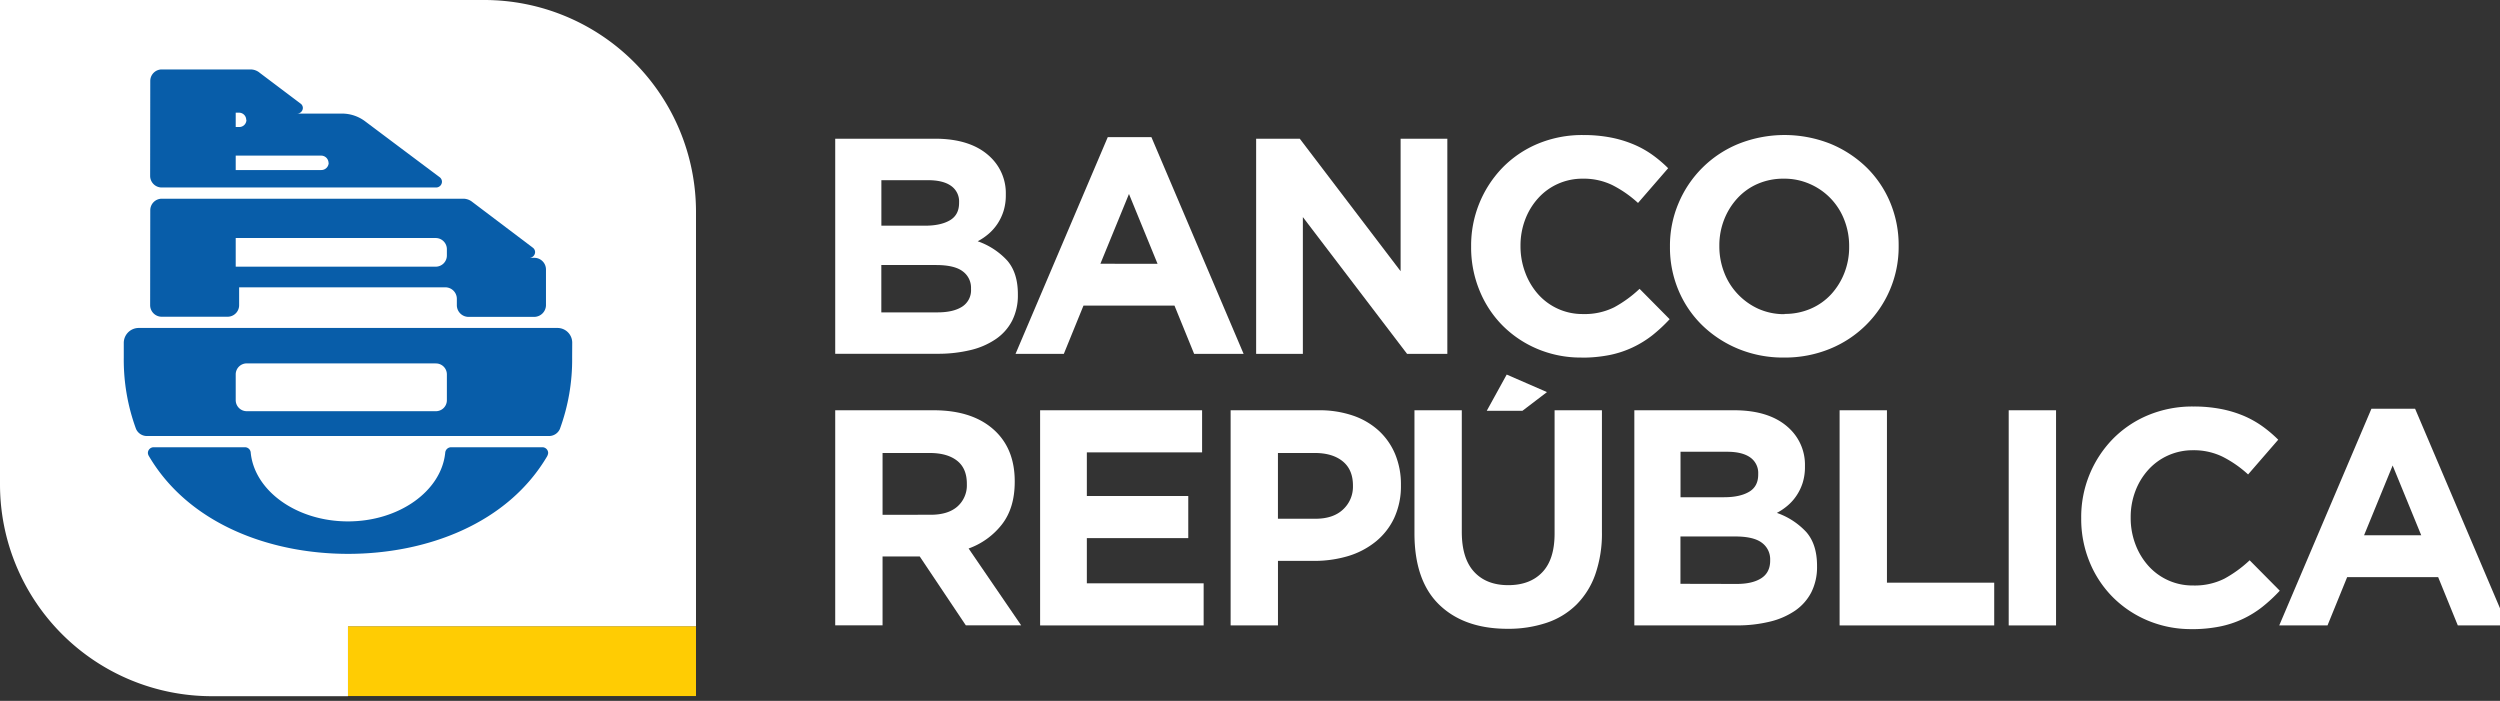
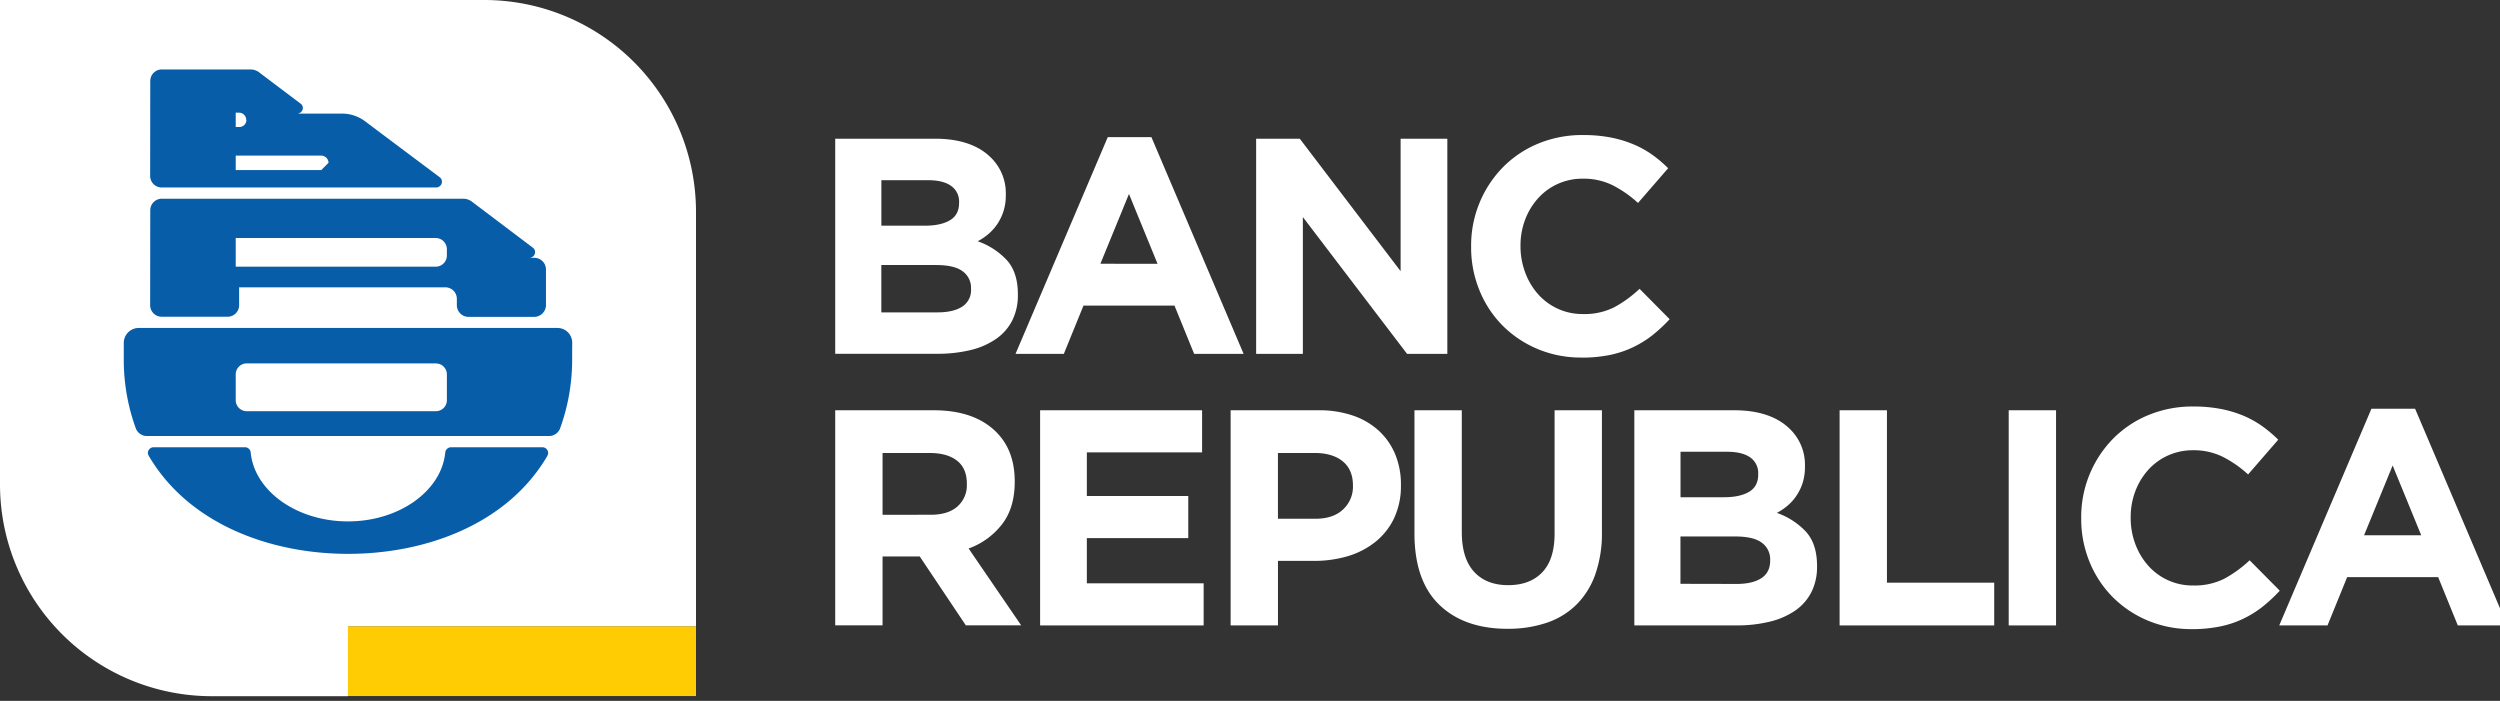
<svg xmlns="http://www.w3.org/2000/svg" xmlns:ns1="http://sodipodi.sourceforge.net/DTD/sodipodi-0.dtd" xmlns:ns2="http://www.inkscape.org/namespaces/inkscape" viewBox="0 0 56 15.7" version="1.1" id="svg52" ns1:docname="logo1234.svg" width="56" height="15.7" ns2:version="0.92.4 (5da689c313, 2019-01-14)">
  <rect x="0" y="0" width="56" height="15.7" fill="#333333" stroke="none" />
  <ns1:namedview pagecolor="#ffffff" bordercolor="#000000" borderopacity="0.25" objecttolerance="10" gridtolerance="10" guidetolerance="10" ns2:pageopacity="0" ns2:pageshadow="2" ns2:window-width="1600" ns2:window-height="837" id="namedview54" showgrid="false" ns2:zoom="0.34177152" ns2:cx="601.27888" ns2:cy="141.77" ns2:window-x="-8" ns2:window-y="-8" ns2:window-maximized="1" ns2:current-layer="svg52" />
  <defs id="defs4">
    <style id="style2">.cls-1{fill:#085da9;}.cls-2{fill:#fff;}.cls-3{fill:#ffcc03;}</style>
  </defs>
  <g id="Capa_2" data-name="Capa 2" transform="scale(0.055,0.055)">
    <g id="Capa_1-2" data-name="Capa 1">
      <rect class="cls-1" x="40.19" y="20.59" width="203.74" height="222.13" rx="29.87" id="rect6" style="fill:#085da9" />
      <path class="cls-2" d="m 340.16,56.49 h 40.61 q 15.12,0 22.87,7.76 a 20.25,20.25 0 0 1 6,14.9 v 0.25 a 21.33,21.33 0 0 1 -0.94,6.6 20.75,20.75 0 0 1 -2.48,5.19 20.13,20.13 0 0 1 -3.61,4.07 23.9,23.9 0 0 1 -4.42,3 29.53,29.53 0 0 1 12,7.83 q 4.36,5 4.36,13.7 v 0.26 a 22.74,22.74 0 0 1 -2.31,10.51 20.31,20.31 0 0 1 -6.63,7.51 30.81,30.81 0 0 1 -10.37,4.51 55.93,55.93 0 0 1 -13.43,1.5 h -41.65 z m 36.55,35.43 q 6.39,0 10.14,-2.19 3.75,-2.19 3.76,-7.08 V 82.4 a 7.7,7.7 0 0 0 -3.26,-6.69 q -3.25,-2.33 -9.39,-2.32 h -19 v 18.53 z m 5.13,35.3 q 6.39,0 10,-2.31 a 7.94,7.94 0 0 0 3.63,-7.2 v -0.25 a 8.25,8.25 0 0 0 -3.38,-6.95 q -3.37,-2.57 -10.89,-2.57 h -22.26 v 19.28 z" id="path8" ns2:connector-curvature="0" style="fill:#ffffff" />
      <path class="cls-2" d="m 451.16,55.86 h 17.78 l 37.55,88.26 h -20.15 l -8,-19.65 h -37.07 l -8,19.65 H 413.6 Z M 471.44,107.44 459.8,79 448.16,107.42 Z" id="path10" ns2:connector-curvature="0" style="fill:#ffffff" />
      <polygon class="cls-2" points="530.62,88.41 530.62,144.12 511.59,144.12 511.59,56.49 529.36,56.49 570.43,110.45 570.43,56.49 589.46,56.49 589.46,144.12 573.06,144.12 " id="polygon12" style="fill:#ffffff" />
      <path class="cls-2" d="m 644.09,145.62 a 45.34,45.34 0 0 1 -17.91,-3.5 44.18,44.18 0 0 1 -14.27,-9.58 43.51,43.51 0 0 1 -9.38,-14.33 46,46 0 0 1 -3.38,-17.65 v -0.25 a 45.57,45.57 0 0 1 12.76,-32 43.63,43.63 0 0 1 14.4,-9.76 46.84,46.84 0 0 1 18.53,-3.55 57.73,57.73 0 0 1 11.16,1 47,47 0 0 1 9.21,2.76 39.53,39.53 0 0 1 7.67,4.24 51.51,51.51 0 0 1 6.51,5.51 l -12.27,14.15 a 46.48,46.48 0 0 0 -10.45,-7.27 26.66,26.66 0 0 0 -12,-2.62 24.39,24.39 0 0 0 -10.2,2.12 24,24 0 0 0 -8.07,5.89 27.19,27.19 0 0 0 -5.26,8.7 29.59,29.59 0 0 0 -1.88,10.58 v 0.25 a 30.12,30.12 0 0 0 1.92,10.69 27.78,27.78 0 0 0 5.19,8.76 24.11,24.11 0 0 0 18.34,8.14 26.92,26.92 0 0 0 12.71,-2.75 49.28,49.28 0 0 0 10.33,-7.52 L 680,130 a 63.4,63.4 0 0 1 -7,6.52 42.07,42.07 0 0 1 -8,4.94 41.12,41.12 0 0 1 -9.45,3.13 57,57 0 0 1 -11.52,1.06" id="path14" ns2:connector-curvature="0" style="fill:#ffffff" />
-       <path class="cls-2" d="m 726.57,145.62 a 47.75,47.75 0 0 1 -18.65,-3.56 46.31,46.31 0 0 1 -14.71,-9.64 43.3,43.3 0 0 1 -9.64,-14.27 44.9,44.9 0 0 1 -3.44,-17.59 v -0.25 a 44.2,44.2 0 0 1 3.51,-17.59 44.78,44.78 0 0 1 24.47,-24.16 50.68,50.68 0 0 1 37.37,0 46.56,46.56 0 0 1 14.71,9.63 43.35,43.35 0 0 1 9.64,14.28 45,45 0 0 1 3.44,17.59 v 0.25 a 44.4,44.4 0 0 1 -3.5,17.59 44.93,44.93 0 0 1 -24.48,24.16 48.25,48.25 0 0 1 -18.72,3.56 m 0.25,-17.77 a 26.38,26.38 0 0 0 10.65,-2.13 24.46,24.46 0 0 0 8.32,-5.88 27.9,27.9 0 0 0 5.38,-8.7 28.61,28.61 0 0 0 1.94,-10.58 v -0.25 a 29,29 0 0 0 -1.94,-10.64 26.13,26.13 0 0 0 -14,-14.71 25.68,25.68 0 0 0 -10.64,-2.19 26.17,26.17 0 0 0 -10.7,2.12 24.4,24.4 0 0 0 -8.26,5.89 27.7,27.7 0 0 0 -5.39,8.7 28.78,28.78 0 0 0 -1.94,10.58 v 0.25 a 29.29,29.29 0 0 0 1.98,10.69 26.47,26.47 0 0 0 5.51,8.76 26.79,26.79 0 0 0 8.39,6 25.56,25.56 0 0 0 10.7,2.19" id="path16" ns2:connector-curvature="0" style="fill:#ffffff" />
      <path class="cls-2" d="m 340.16,167.09 h 40.06 q 16.65,0 25.54,8.88 7.5,7.51 7.51,20 v 0.25 q 0,10.65 -5.2,17.34 a 30.08,30.08 0 0 1 -13.58,9.83 l 21.41,31.3 h -22.54 l -18.77,-28.05 h -15.15 v 28.05 H 340.16 Z M 379,209.65 q 7.13,0 10.95,-3.38 a 11.46,11.46 0 0 0 3.82,-9 V 197 q 0,-6.25 -4,-9.38 -4,-3.13 -11.14,-3.13 h -19.19 v 25.16 z" id="path18" ns2:connector-curvature="0" style="fill:#ffffff" />
      <polygon class="cls-2" points="442.64,219.16 442.64,237.57 490.21,237.57 490.21,254.72 423.61,254.72 423.61,167.09 489.58,167.09 489.58,184.24 442.64,184.24 442.64,202.01 483.95,202.01 483.95,219.16 " id="polygon20" style="fill:#ffffff" />
      <path class="cls-2" d="M 501.2,167.09 H 537 a 42.15,42.15 0 0 1 14.09,2.19 29.86,29.86 0 0 1 10.51,6.19 27.18,27.18 0 0 1 6.64,9.58 31.87,31.87 0 0 1 2.32,12.33 v 0.25 a 30.83,30.83 0 0 1 -2.76,13.37 27.3,27.3 0 0 1 -7.57,9.63 33,33 0 0 1 -11.23,5.86 47.91,47.91 0 0 1 -13.83,1.94 h -14.69 v 26.29 H 501.2 Z m 34.55,44.18 q 7.26,0 11.27,-3.81 a 12.55,12.55 0 0 0 4,-9.45 v -0.25 q 0,-6.51 -4.2,-9.9 -4.2,-3.39 -11.45,-3.37 h -14.9 v 26.78 z" id="path22" ns2:connector-curvature="0" style="fill:#ffffff" />
      <path class="cls-2" d="m 614,256.09 q -17.65,0 -27.79,-9.76 -10.14,-9.76 -10.14,-29.17 v -50.07 h 19.28 v 49.57 q 0,10.77 5,16.21 5,5.44 13.89,5.45 8.89,0 13.9,-5.26 5.01,-5.26 5,-15.78 v -50.19 h 19.28 v 49.45 a 50.62,50.62 0 0 1 -2.7,17.39 32.76,32.76 0 0 1 -7.7,12.34 31.4,31.4 0 0 1 -12.14,7.38 48.82,48.82 0 0 1 -15.9,2.44" id="path24" ns2:connector-curvature="0" style="fill:#ffffff" />
      <path class="cls-2" d="m 665.62,167.09 h 40.62 q 15.1,0 22.87,7.76 a 20.26,20.26 0 0 1 6,14.89 V 190 a 21.58,21.58 0 0 1 -0.93,6.63 20.43,20.43 0 0 1 -2.49,5.19 19.57,19.57 0 0 1 -3.61,4.07 24.22,24.22 0 0 1 -4.41,3 29.58,29.58 0 0 1 12,7.82 q 4.36,5 4.36,13.71 v 0.25 a 22.78,22.78 0 0 1 -2.31,10.52 20.45,20.45 0 0 1 -6.62,7.51 31.05,31.05 0 0 1 -10.38,4.5 55.85,55.85 0 0 1 -13.43,1.51 h -41.67 z m 36.56,35.42 q 6.38,0 10.14,-2.19 3.76,-2.19 3.75,-7.07 V 193 a 7.72,7.72 0 0 0 -3.25,-6.7 q -3.26,-2.31 -9.39,-2.31 h -19 v 18.52 z m 5.13,35.31 c 4.26,0 7.59,-0.77 10,-2.32 2.41,-1.55 3.63,-3.94 3.63,-7.2 v -0.25 a 8.29,8.29 0 0 0 -3.38,-7 q -3.39,-2.57 -10.9,-2.56 H 684.4 v 19.28 z" id="path26" ns2:connector-curvature="0" style="fill:#ffffff" />
      <polygon class="cls-2" points="768.5,167.09 768.5,237.31 812.19,237.31 812.19,254.72 749.22,254.72 749.22,167.09 " id="polygon28" style="fill:#ffffff" />
      <rect class="cls-2" x="818.09" y="167.09" width="19.28" height="87.63" id="rect30" style="fill:#ffffff" />
      <path class="cls-2" d="m 892.6,256.22 a 45.43,45.43 0 0 1 -17.9,-3.5 44.11,44.11 0 0 1 -14.28,-9.58 43.65,43.65 0 0 1 -9.42,-14.34 46,46 0 0 1 -3.38,-17.65 v -0.25 a 45.52,45.52 0 0 1 12.76,-32 43.65,43.65 0 0 1 14.4,-9.77 46.84,46.84 0 0 1 18.53,-3.57 58.52,58.52 0 0 1 11.2,1 47,47 0 0 1 9.21,2.76 40.63,40.63 0 0 1 7.63,4.25 52.35,52.35 0 0 1 6.51,5.51 l -12.27,14.15 a 46.1,46.1 0 0 0 -10.41,-7.23 26.67,26.67 0 0 0 -12,-2.63 24.4,24.4 0 0 0 -10.2,2.13 24.15,24.15 0 0 0 -8.07,5.88 27.19,27.19 0 0 0 -5.26,8.7 29.59,29.59 0 0 0 -1.88,10.58 v 0.25 a 30.08,30.08 0 0 0 1.88,10.64 27.62,27.62 0 0 0 5.2,8.76 24.07,24.07 0 0 0 18.33,8.14 26.92,26.92 0 0 0 12.71,-2.75 49.57,49.57 0 0 0 10.33,-7.51 l 12.27,12.39 a 63.36,63.36 0 0 1 -7,6.51 41.26,41.26 0 0 1 -7.95,4.94 40.65,40.65 0 0 1 -9.45,3.13 56.94,56.94 0 0 1 -11.52,1.07" id="path32" ns2:connector-curvature="0" style="fill:#ffffff" />
      <path class="cls-2" d="m 965.82,166.46 h 17.78 l 37.55,88.26 H 1001 l -8,-19.66 h -37.07 l -8,19.66 H 928.27 Z M 986.1,218 974.46,189.58 962.82,218 Z" id="path34" ns2:connector-curvature="0" style="fill:#ffffff" />
-       <polygon class="cls-2" points="605.51,167.32 613.64,152.55 630.04,159.69 620.03,167.32 " id="polygon36" style="fill:#ffffff" />
      <path class="cls-2" d="m 182,104.11 v -2.66 a 4.56,4.56 0 0 0 -4.6,-4.51 H 96 v 11.67 h 81.4 a 4.55,4.55 0 0 0 4.6,-4.5" id="path38" ns2:connector-curvature="0" style="fill:#ffffff" />
      <path class="cls-2" d="m 100.28,48.8 v 0 a 2.94,2.94 0 0 0 -3,-2.91 H 96 v 5.84 h 1.36 a 2.9,2.9 0 0 0 3,-2.88" id="path40" ns2:connector-curvature="0" style="fill:#ffffff" />
-       <path class="cls-2" d="m 133.8,66.3 v 0 a 3,3 0 0 0 -3,-2.92 H 96 v 5.87 h 34.86 a 3,3 0 0 0 3,-2.92" id="path42" ns2:connector-curvature="0" style="fill:#ffffff" />
+       <path class="cls-2" d="m 133.8,66.3 v 0 a 3,3 0 0 0 -3,-2.92 H 96 v 5.87 h 34.86 " id="path42" ns2:connector-curvature="0" style="fill:#ffffff" />
      <path class="cls-2" d="M 177.42,148 H 100.56 A 4.49,4.49 0 0 0 96,152.46 V 163 a 4.5,4.5 0 0 0 4.59,4.47 h 76.86 A 4.47,4.47 0 0 0 182,163 v -10.54 a 4.46,4.46 0 0 0 -4.55,-4.44" id="path44" ns2:connector-curvature="0" style="fill:#ffffff" />
      <path class="cls-2" d="M 197.2,0 H 0 v 197.28 a 86.26,86.26 0 0 0 86.26,86.26 h 55.46 V 255.17 H 283.46 V 86.26 A 86.26,86.26 0 0 0 197.2,0 m -136,32.9 a 4.7,4.7 0 0 1 4.76,-4.62 h 36 a 5.86,5.86 0 0 1 3.85,1.4 l 16.64,12.54 a 2.21,2.21 0 0 1 0.9,1.73 2.34,2.34 0 0 1 -2.33,2.31 h 18.39 a 15.67,15.67 0 0 1 9.39,3.22 l 13.54,10.16 16.81,12.59 A 2.36,2.36 0 0 1 180,74 2.39,2.39 0 0 1 177.54,76.36 H 65.91 a 4.72,4.72 0 0 1 -4.76,-4.65 z m 0,52.67 a 4.71,4.71 0 0 1 4.76,-4.64 H 188.5 a 5.88,5.88 0 0 1 3.86,1.32 L 217,100.87 a 2.29,2.29 0 0 1 0.93,1.75 2.36,2.36 0 0 1 -2.43,2.38 h 2.11 a 4.76,4.76 0 0 1 4.75,4.65 v 14.75 a 4.84,4.84 0 0 1 -4.74,4.66 h -26.8 a 4.78,4.78 0 0 1 -4.76,-4.66 v -2.74 a 4.69,4.69 0 0 0 -4.74,-4.64 H 97.39 v 7.38 A 4.71,4.71 0 0 1 92.64,129 H 65.91 a 4.72,4.72 0 0 1 -4.76,-4.66 z m 161.79,100 c -16.22,27.82 -49.41,40 -81.22,40 -31.81,0 -65,-12.21 -81.23,-40 a 2.61,2.61 0 0 1 -0.31,-1.11 2.36,2.36 0 0 1 2.4,-2.31 h 37.12 a 2.36,2.36 0 0 1 2.37,2.31 c 1.6,15.51 18.74,27.89 39.6,27.89 20.86,0 38,-12.38 39.6,-27.89 a 2.42,2.42 0 0 1 2.42,-2.31 h 37.16 a 2.36,2.36 0 0 1 2.35,2.31 2.61,2.61 0 0 1 -0.31,1.11 m 10.08,-40 a 81.94,81.94 0 0 1 -5,29.15 4.83,4.83 0 0 1 -4.37,2.86 H 59.79 a 4.85,4.85 0 0 1 -4.38,-2.86 81.72,81.72 0 0 1 -5,-29.15 v -6 a 6.09,6.09 0 0 1 6.18,-6 h 170.34 a 6,6 0 0 1 6.12,6 z" id="path46" ns2:connector-curvature="0" style="fill:#ffffff" />
      <rect class="cls-3" x="141.73" y="255.12" width="141.73" height="28.36" id="rect48" style="fill:#ffcc03" />
    </g>
  </g>
</svg>